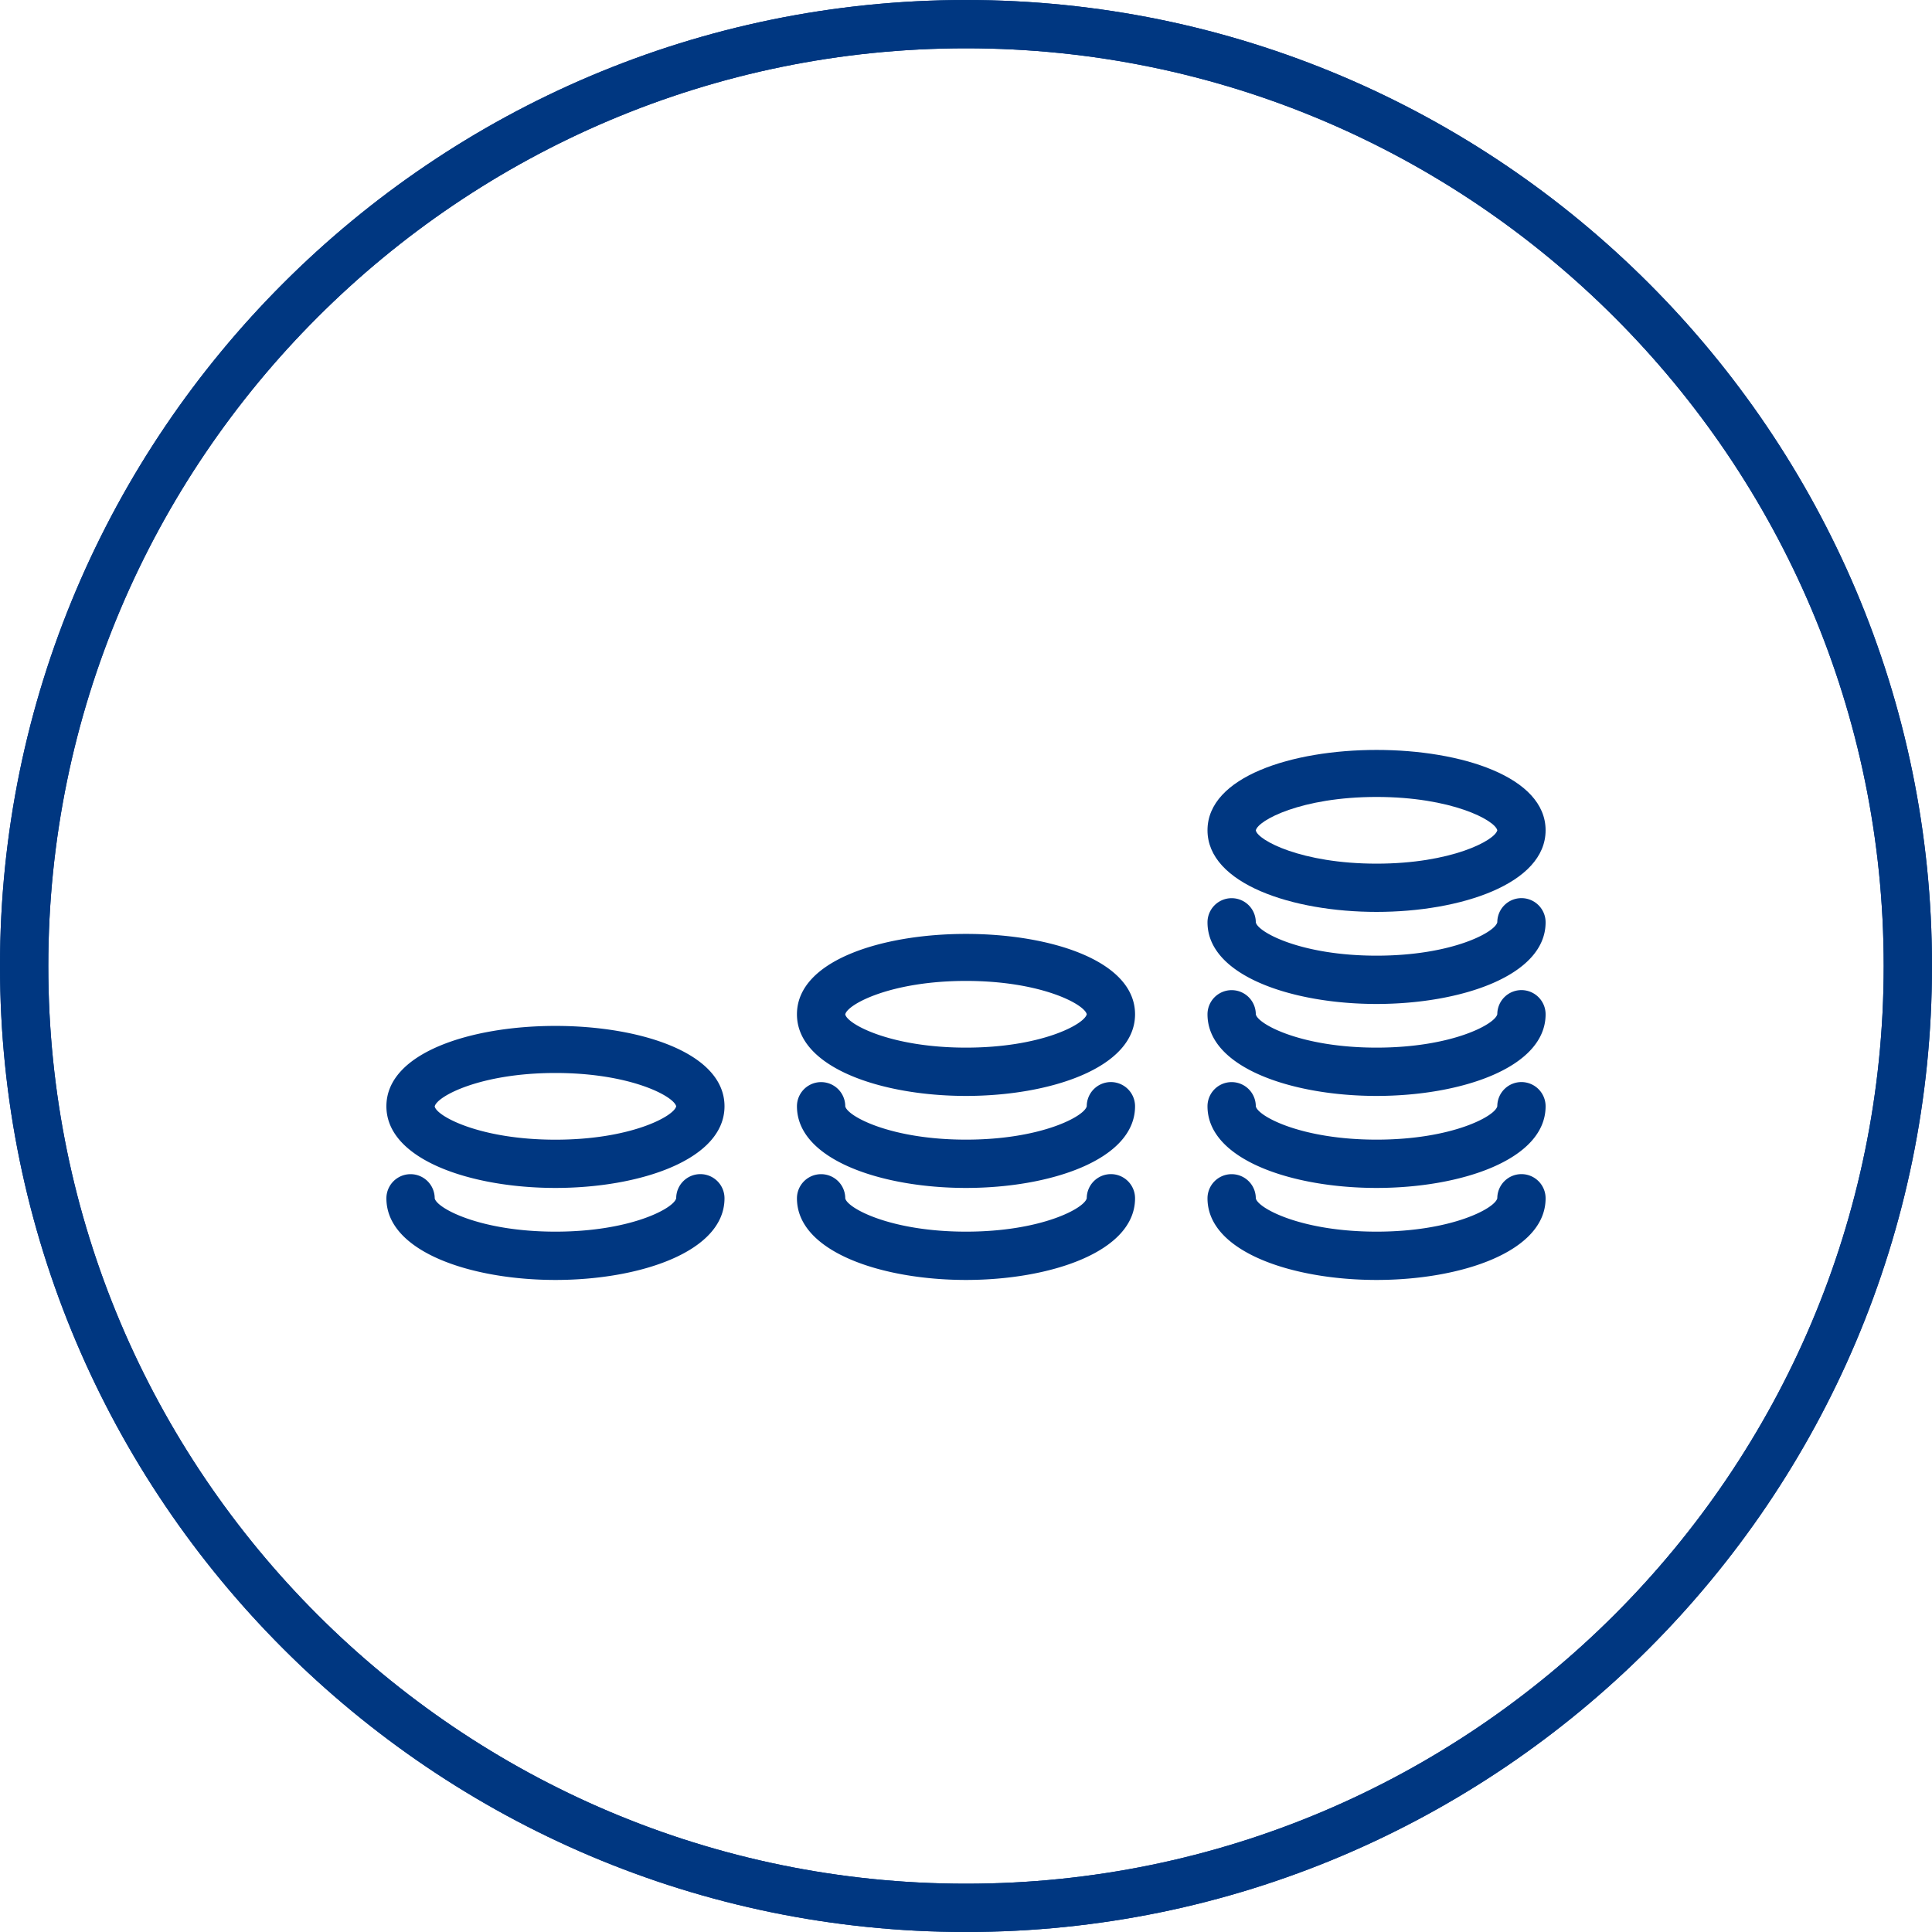
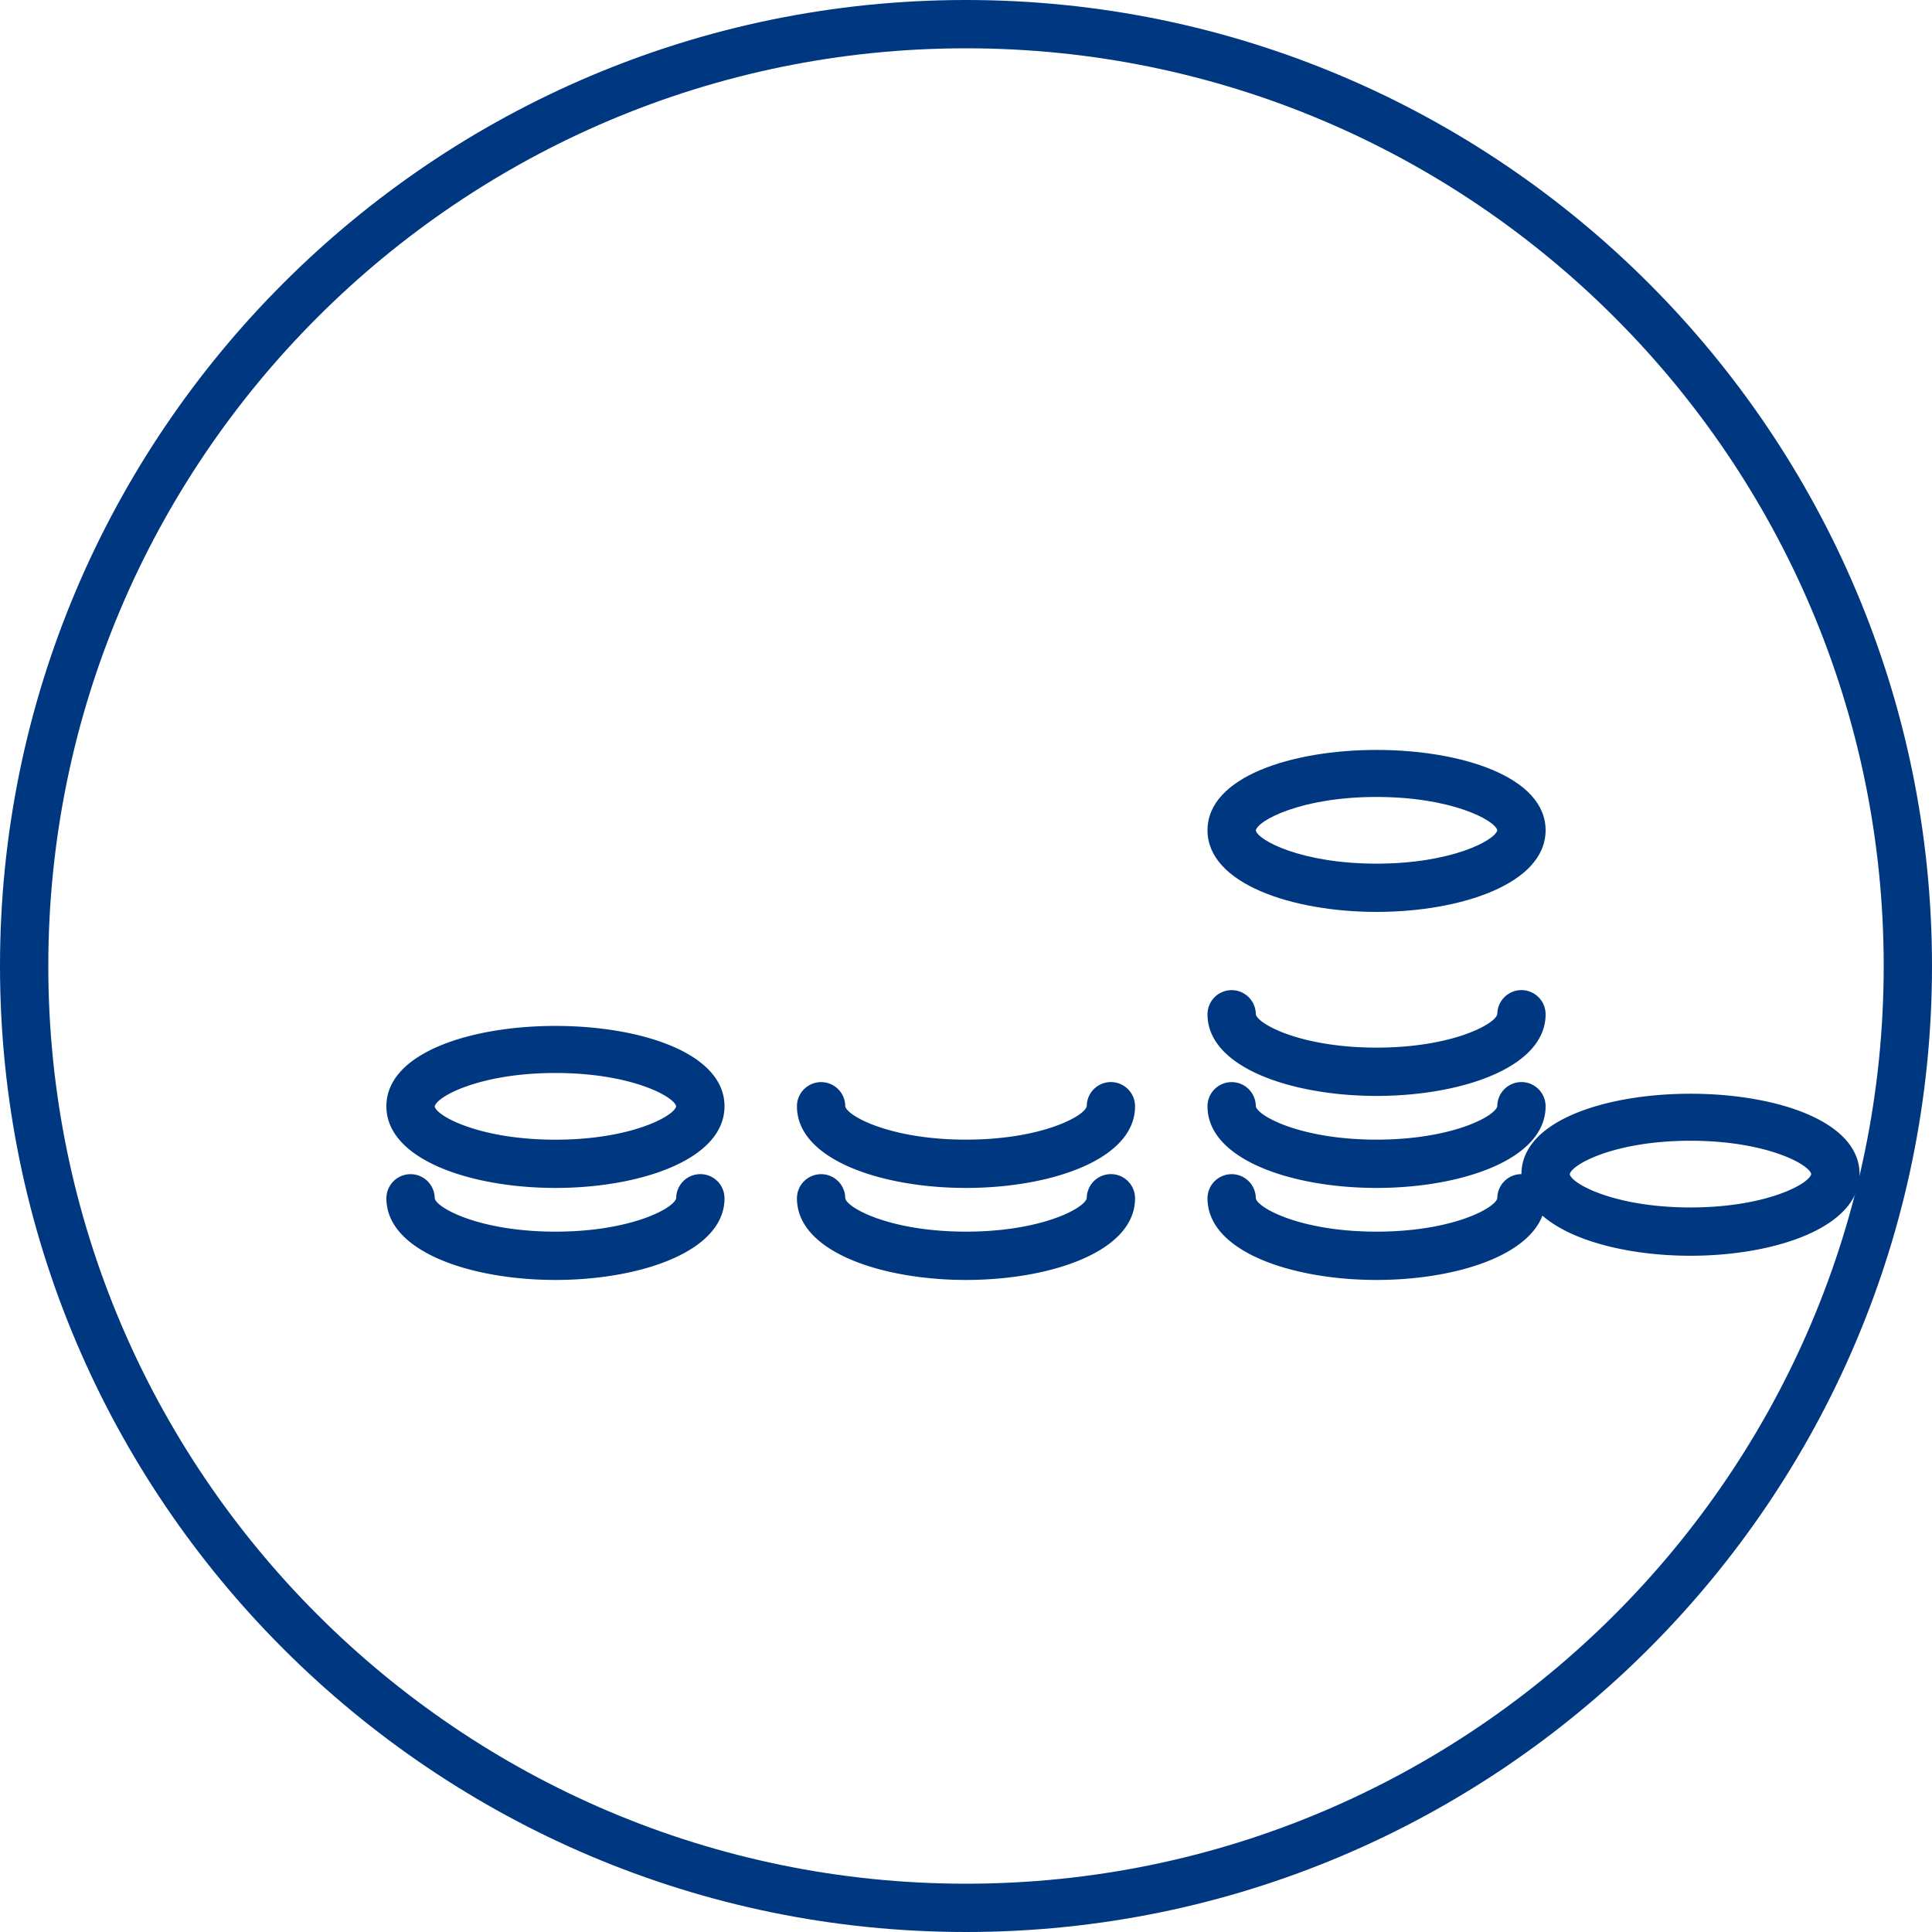
<svg xmlns="http://www.w3.org/2000/svg" viewBox="0 0 40 40">
  <path d="M20 0C8.972 0 0 8.972 0 20s8.972 20 20 20 20-8.972 20-20S31.028 0 20 0zm0 39C9.523 39 1 30.477 1 20S9.523 1 20 1s19 8.523 19 19-8.523 19-19 19z" style="fill: #003781;" />
  <path d="M25 17.19c0 1.109 1.761 1.69 3.5 1.69s3.5-.58 3.5-1.69c0-2.218-7-2.218-7 0zm3.5.691c-1.558 0-2.458-.485-2.5-.688.042-.208.942-.693 2.5-.693 1.551 0 2.451.481 2.5.69-.049.209-.949.691-2.5.691z" style="fill: #003781;" />
-   <path d="M31.5 18.595a.5.5 0 0 0-.5.498c-.042.208-.942.693-2.5.693s-2.458-.485-2.5-.69a.5.5 0 0 0-1 0c0 1.109 1.761 1.69 3.5 1.69s3.5-.581 3.5-1.69a.5.5 0 0 0-.5-.501z" style="fill: #003781;" />
  <path d="M31.5 20.499a.5.5 0 0 0-.5.498c-.042.208-.942.693-2.5.693s-2.458-.485-2.5-.69a.5.5 0 0 0-1 0c0 1.109 1.761 1.69 3.5 1.69S32 22.109 32 21a.501.501 0 0 0-.5-.501z" style="fill: #003781;" />
  <path d="M31.5 22.403a.5.5 0 0 0-.5.499c-.04.207-.94.693-2.5.693s-2.46-.486-2.5-.691a.5.5 0 0 0-1 0c0 1.11 1.761 1.691 3.5 1.691s3.5-.581 3.5-1.691a.501.501 0 0 0-.5-.501z" style="fill: #003781;" />
-   <path d="M31.5 24.309a.5.5 0 0 0-.5.498c-.042.208-.942.693-2.5.693s-2.458-.485-2.5-.69a.5.5 0 0 0-1 0c0 1.109 1.761 1.69 3.5 1.69s3.5-.581 3.5-1.69a.5.5 0 0 0-.5-.501zM16.5 21c0 1.109 1.761 1.69 3.5 1.69s3.5-.581 3.5-1.69c0-2.219-7-2.219-7 0zm3.5.69c-1.558 0-2.458-.485-2.5-.688.042-.208.942-.693 2.5-.693 1.551 0 2.451.481 2.5.69-.049.21-.949.691-2.5.691z" style="fill: #003781;" />
+   <path d="M31.5 24.309a.5.5 0 0 0-.5.498c-.042.208-.942.693-2.5.693s-2.458-.485-2.5-.69a.5.5 0 0 0-1 0c0 1.109 1.761 1.69 3.5 1.69s3.5-.581 3.5-1.69a.5.5 0 0 0-.5-.501zc0 1.109 1.761 1.69 3.5 1.69s3.5-.581 3.5-1.69c0-2.219-7-2.219-7 0zm3.5.69c-1.558 0-2.458-.485-2.5-.688.042-.208.942-.693 2.5-.693 1.551 0 2.451.481 2.5.69-.049.21-.949.691-2.5.691z" style="fill: #003781;" />
  <path d="M23 22.403a.5.5 0 0 0-.5.499c-.04.207-.94.693-2.5.693s-2.46-.486-2.5-.691a.5.5 0 0 0-1 0c0 1.11 1.761 1.691 3.5 1.691s3.5-.581 3.5-1.691a.501.501 0 0 0-.5-.501z" style="fill: #003781;" />
  <path d="M23 24.309a.5.5 0 0 0-.5.498c-.042.208-.942.693-2.5.693s-2.458-.485-2.5-.69a.5.5 0 0 0-1 0c0 1.109 1.761 1.69 3.5 1.69s3.5-.581 3.5-1.69a.5.5 0 0 0-.5-.501zM8 22.904c0 1.11 1.761 1.691 3.5 1.691s3.5-.581 3.5-1.691c0-2.218-7-2.218-7 0zm3.5.692c-1.56 0-2.46-.486-2.5-.688.042-.208.942-.693 2.5-.693 1.551 0 2.451.481 2.5.69-.048.208-.946.691-2.5.691z" style="fill: #003781;" />
  <path d="M14.5 24.309a.5.5 0 0 0-.5.498c-.042.208-.942.693-2.5.693s-2.458-.485-2.5-.69a.5.5 0 0 0-1 0c0 1.109 1.761 1.69 3.5 1.69s3.5-.581 3.5-1.69a.5.5 0 0 0-.5-.501z" style="fill: #003781;" />
  <g>
-     <path d="M20 40C8.972 40 0 31.028 0 20S8.972 0 20 0s20 8.972 20 20-8.972 20-20 20zm0-39C9.523 1 1 9.523 1 20s8.523 19 19 19 19-8.523 19-19S30.477 1 20 1z" style="fill: #003781;" />
-   </g>
+     </g>
</svg>